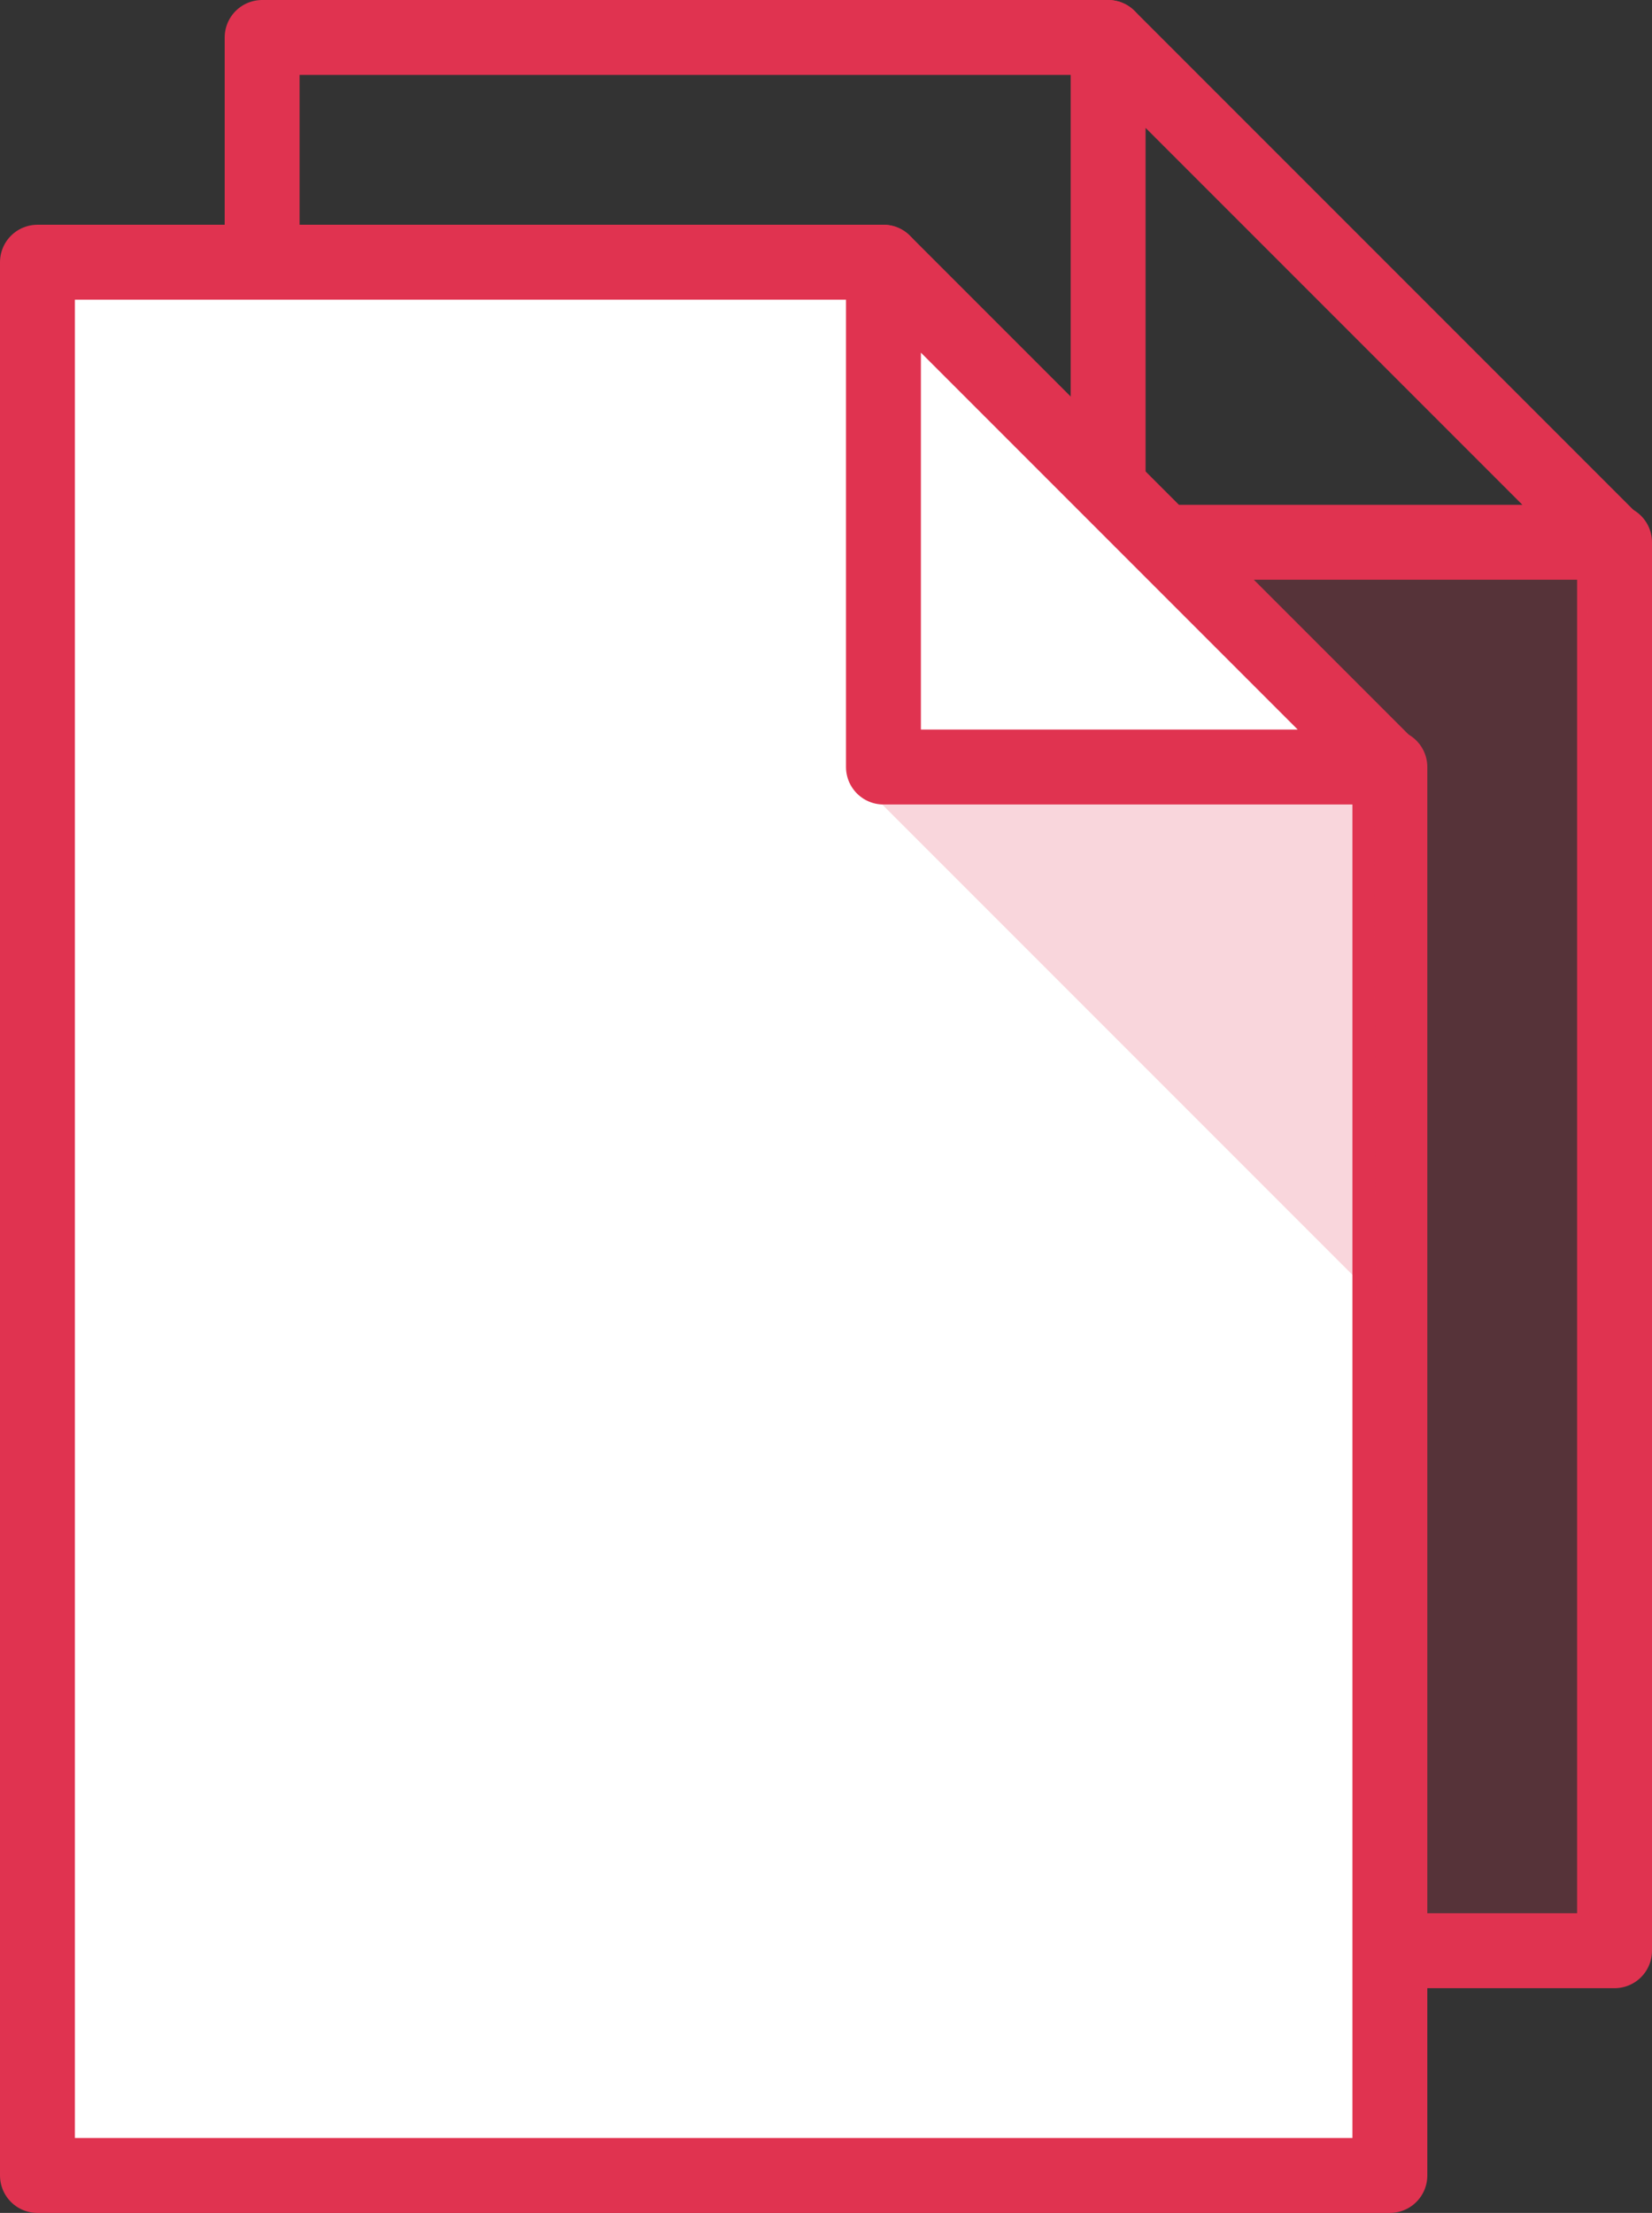
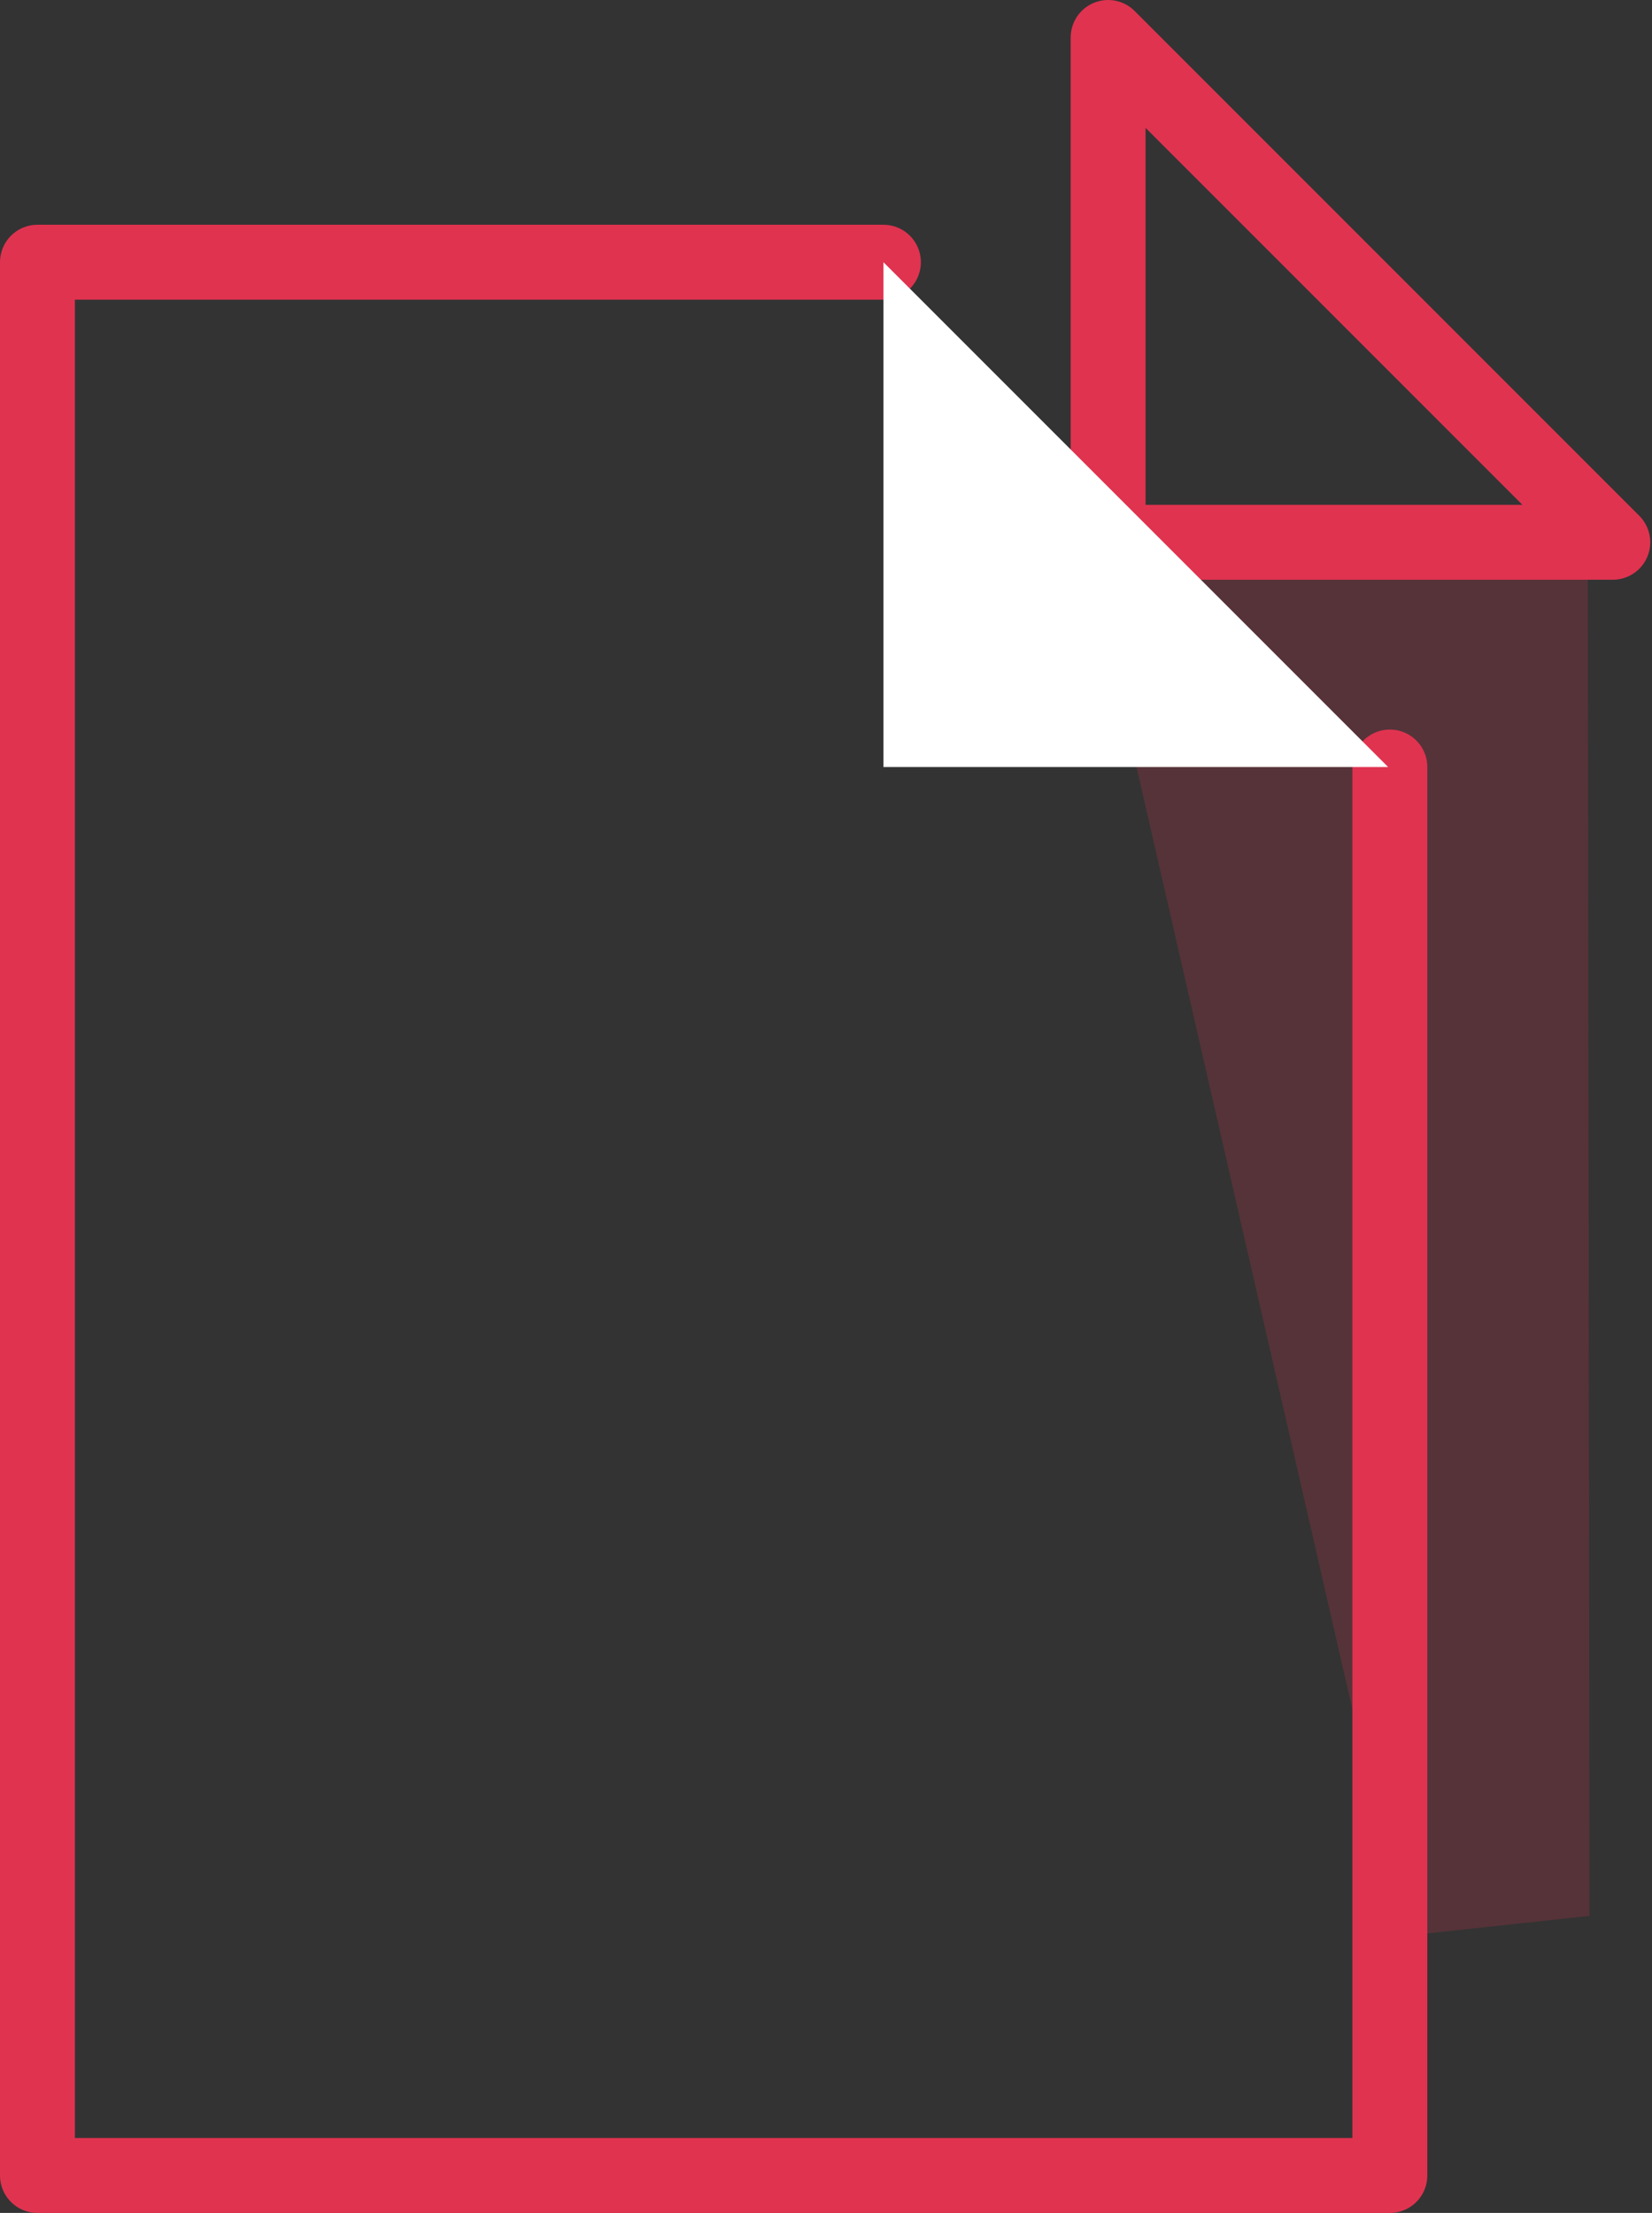
<svg xmlns="http://www.w3.org/2000/svg" width="110.286" height="147.69" viewBox="0 0 110.286 147.69">
  <rect x="0" y="0" width="110.286" height="147.69" fill="#333333" stroke="none" />
  <defs>
    <clipPath id="a">
      <rect width="110.286" height="147.69" fill="none" />
    </clipPath>
    <clipPath id="b">
      <rect width="33.147" height="90.684" transform="translate(72.969 38.515)" fill="none" />
    </clipPath>
    <clipPath id="e">
-       <rect width="33.147" height="33.147" transform="translate(58.719 53.515)" fill="none" />
-     </clipPath>
+       </clipPath>
  </defs>
  <g clip-path="url(#a)">
-     <path d="M107.786,36.191v94H17.5V2.5H73.976" fill="none" stroke="#e03350" stroke-linecap="round" stroke-linejoin="round" stroke-width="5" />
    <path d="M107.669,36.191H73.978V2.5Z" fill="none" stroke="#e03350" stroke-linecap="round" stroke-linejoin="round" stroke-width="5" />
    <g opacity="0.2">
      <g clip-path="url(#b)">
        <path d="M72.969,38.515,93.748,129.2l12.368-1.334L106,38.515Z" fill="#e03350" />
      </g>
    </g>
  </g>
-   <path d="M92.786,51.191v94H2.5V17.5H58.976" fill="#fff" />
  <g clip-path="url(#a)">
    <path d="M92.786,51.191v94H2.5V17.5H58.976" fill="none" stroke="#e03350" stroke-linecap="round" stroke-linejoin="round" stroke-width="5" />
  </g>
  <path d="M92.669,51.191H58.978V17.5Z" fill="#fff" />
-   <path d="M92.669,51.191H58.978V17.5Z" fill="none" stroke="#e03350" stroke-linecap="round" stroke-linejoin="round" stroke-width="5" />
  <g clip-path="url(#a)">
    <g opacity="0.2">
      <g clip-path="url(#e)">
-         <path d="M58.719,53.515,91.866,86.662l-.112-33.147Z" fill="#e03350" />
-       </g>
+         </g>
    </g>
  </g>
</svg>